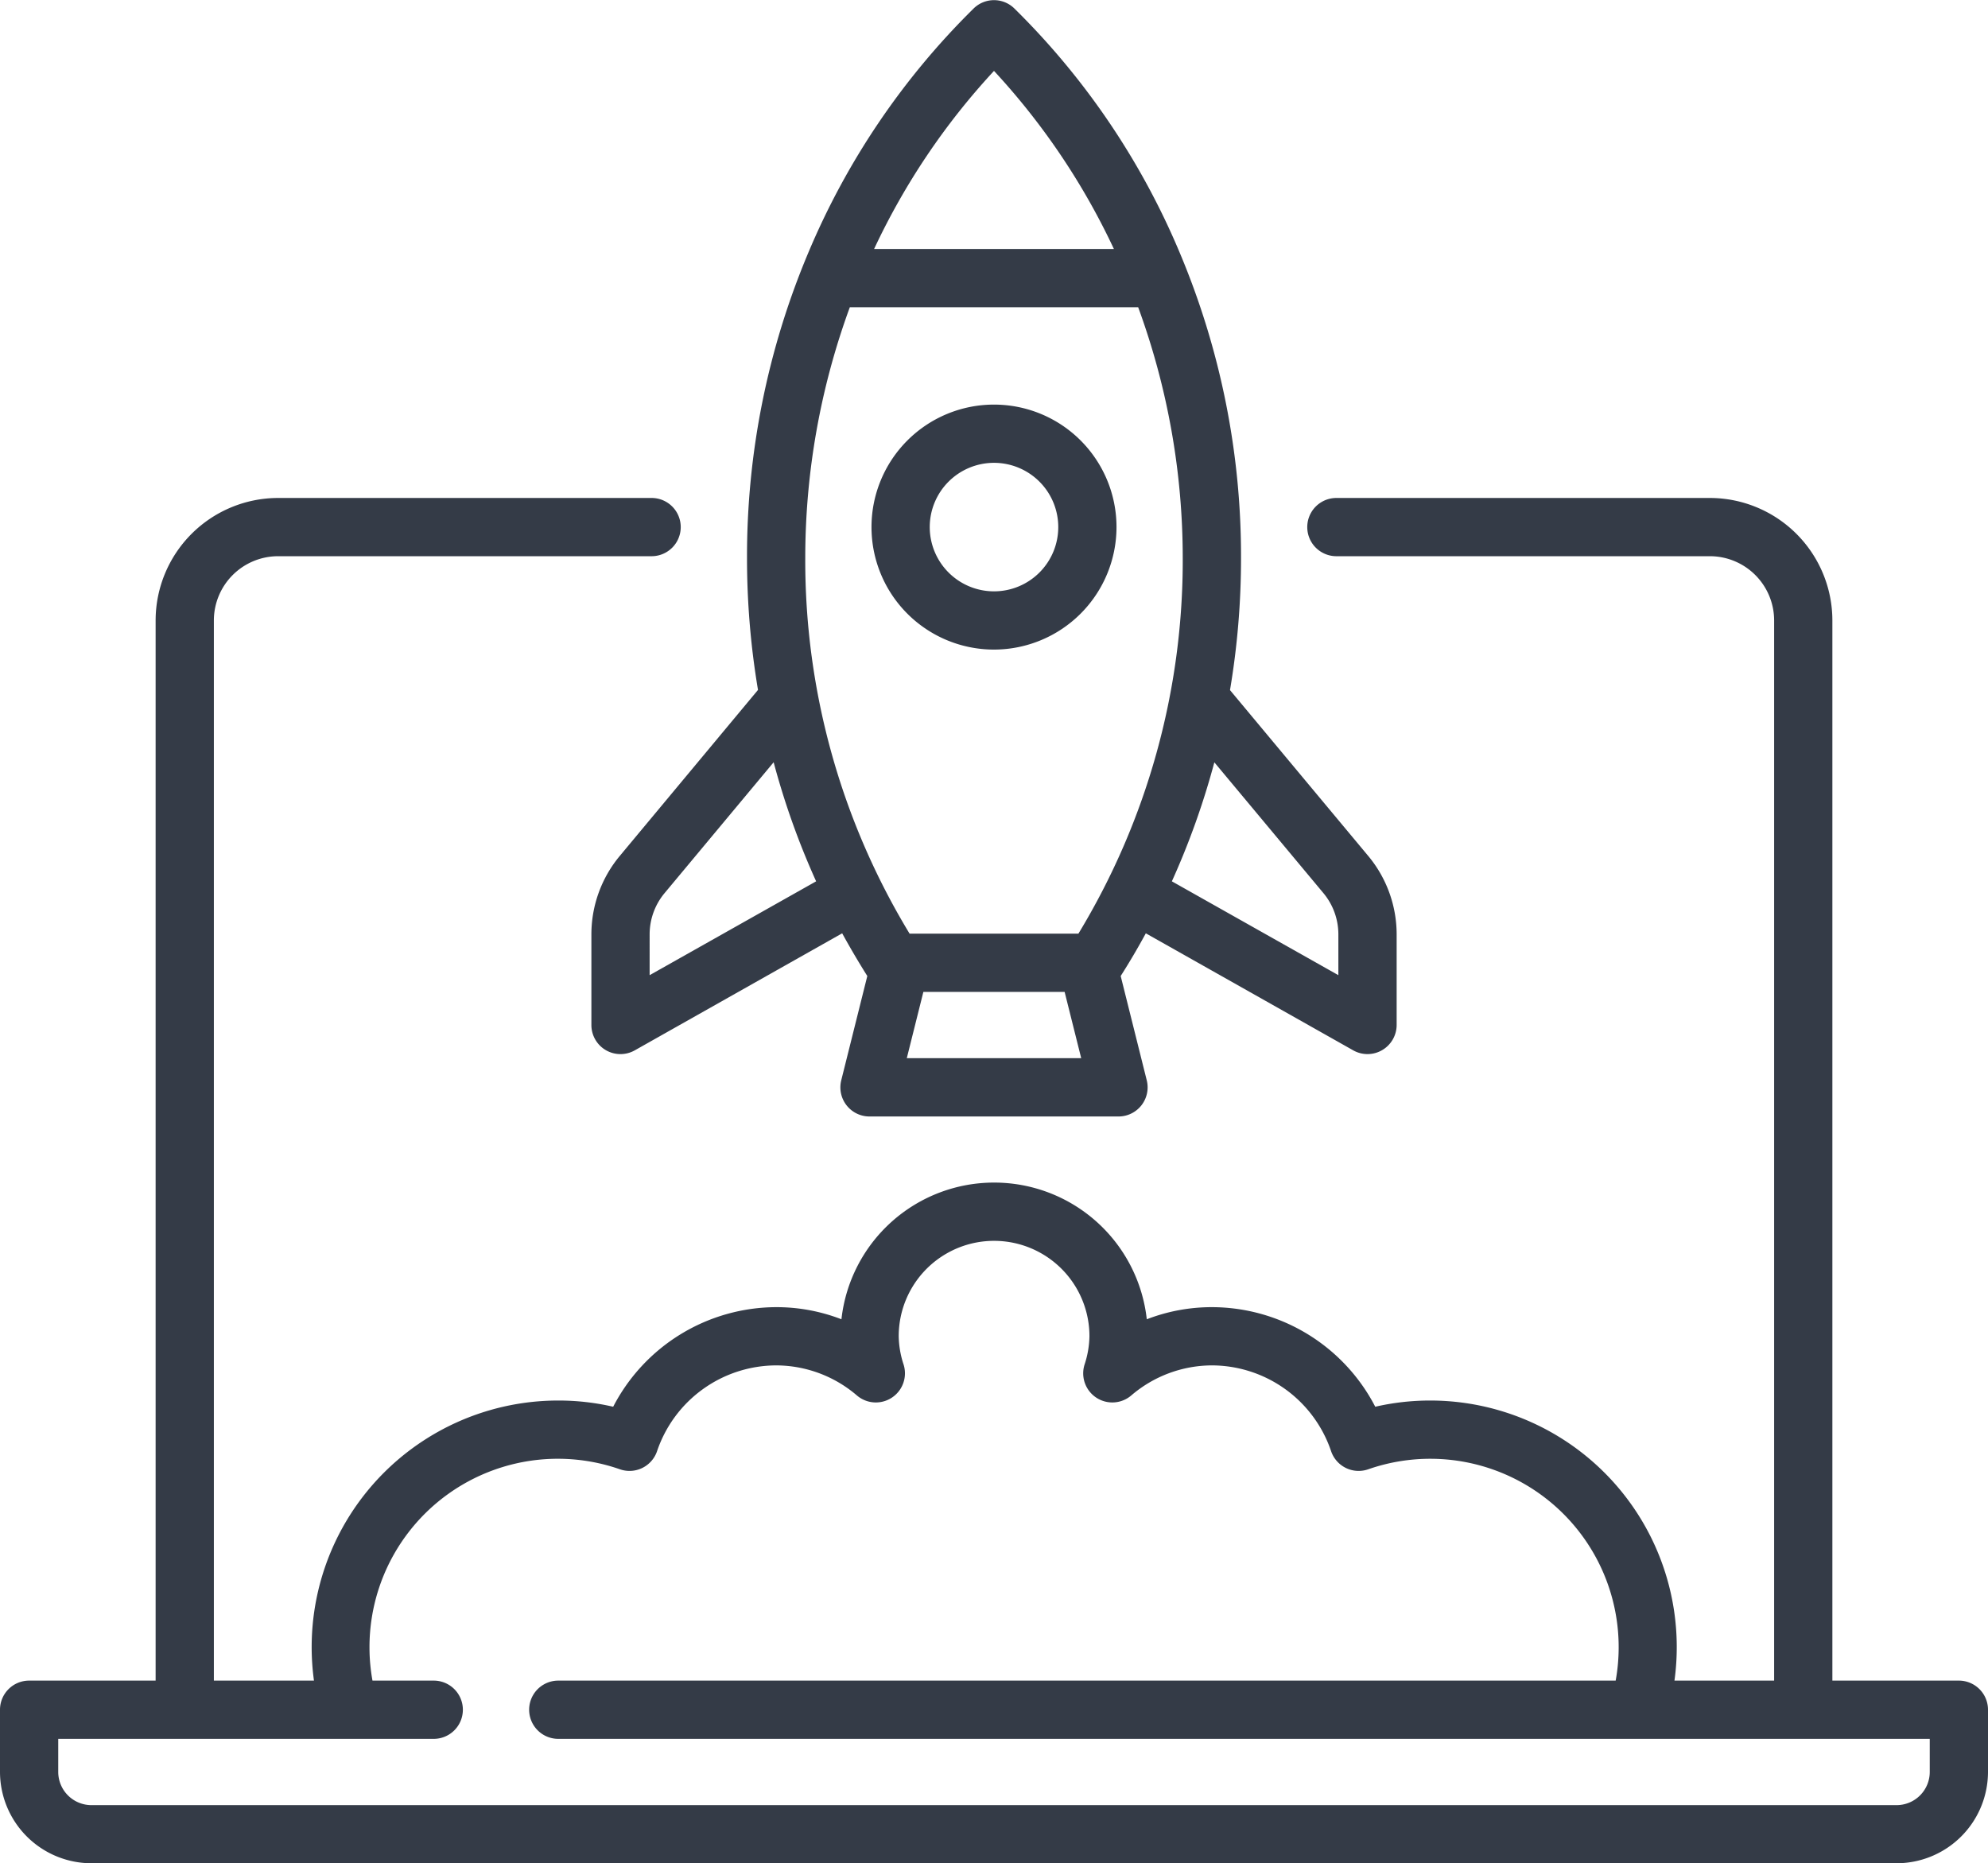
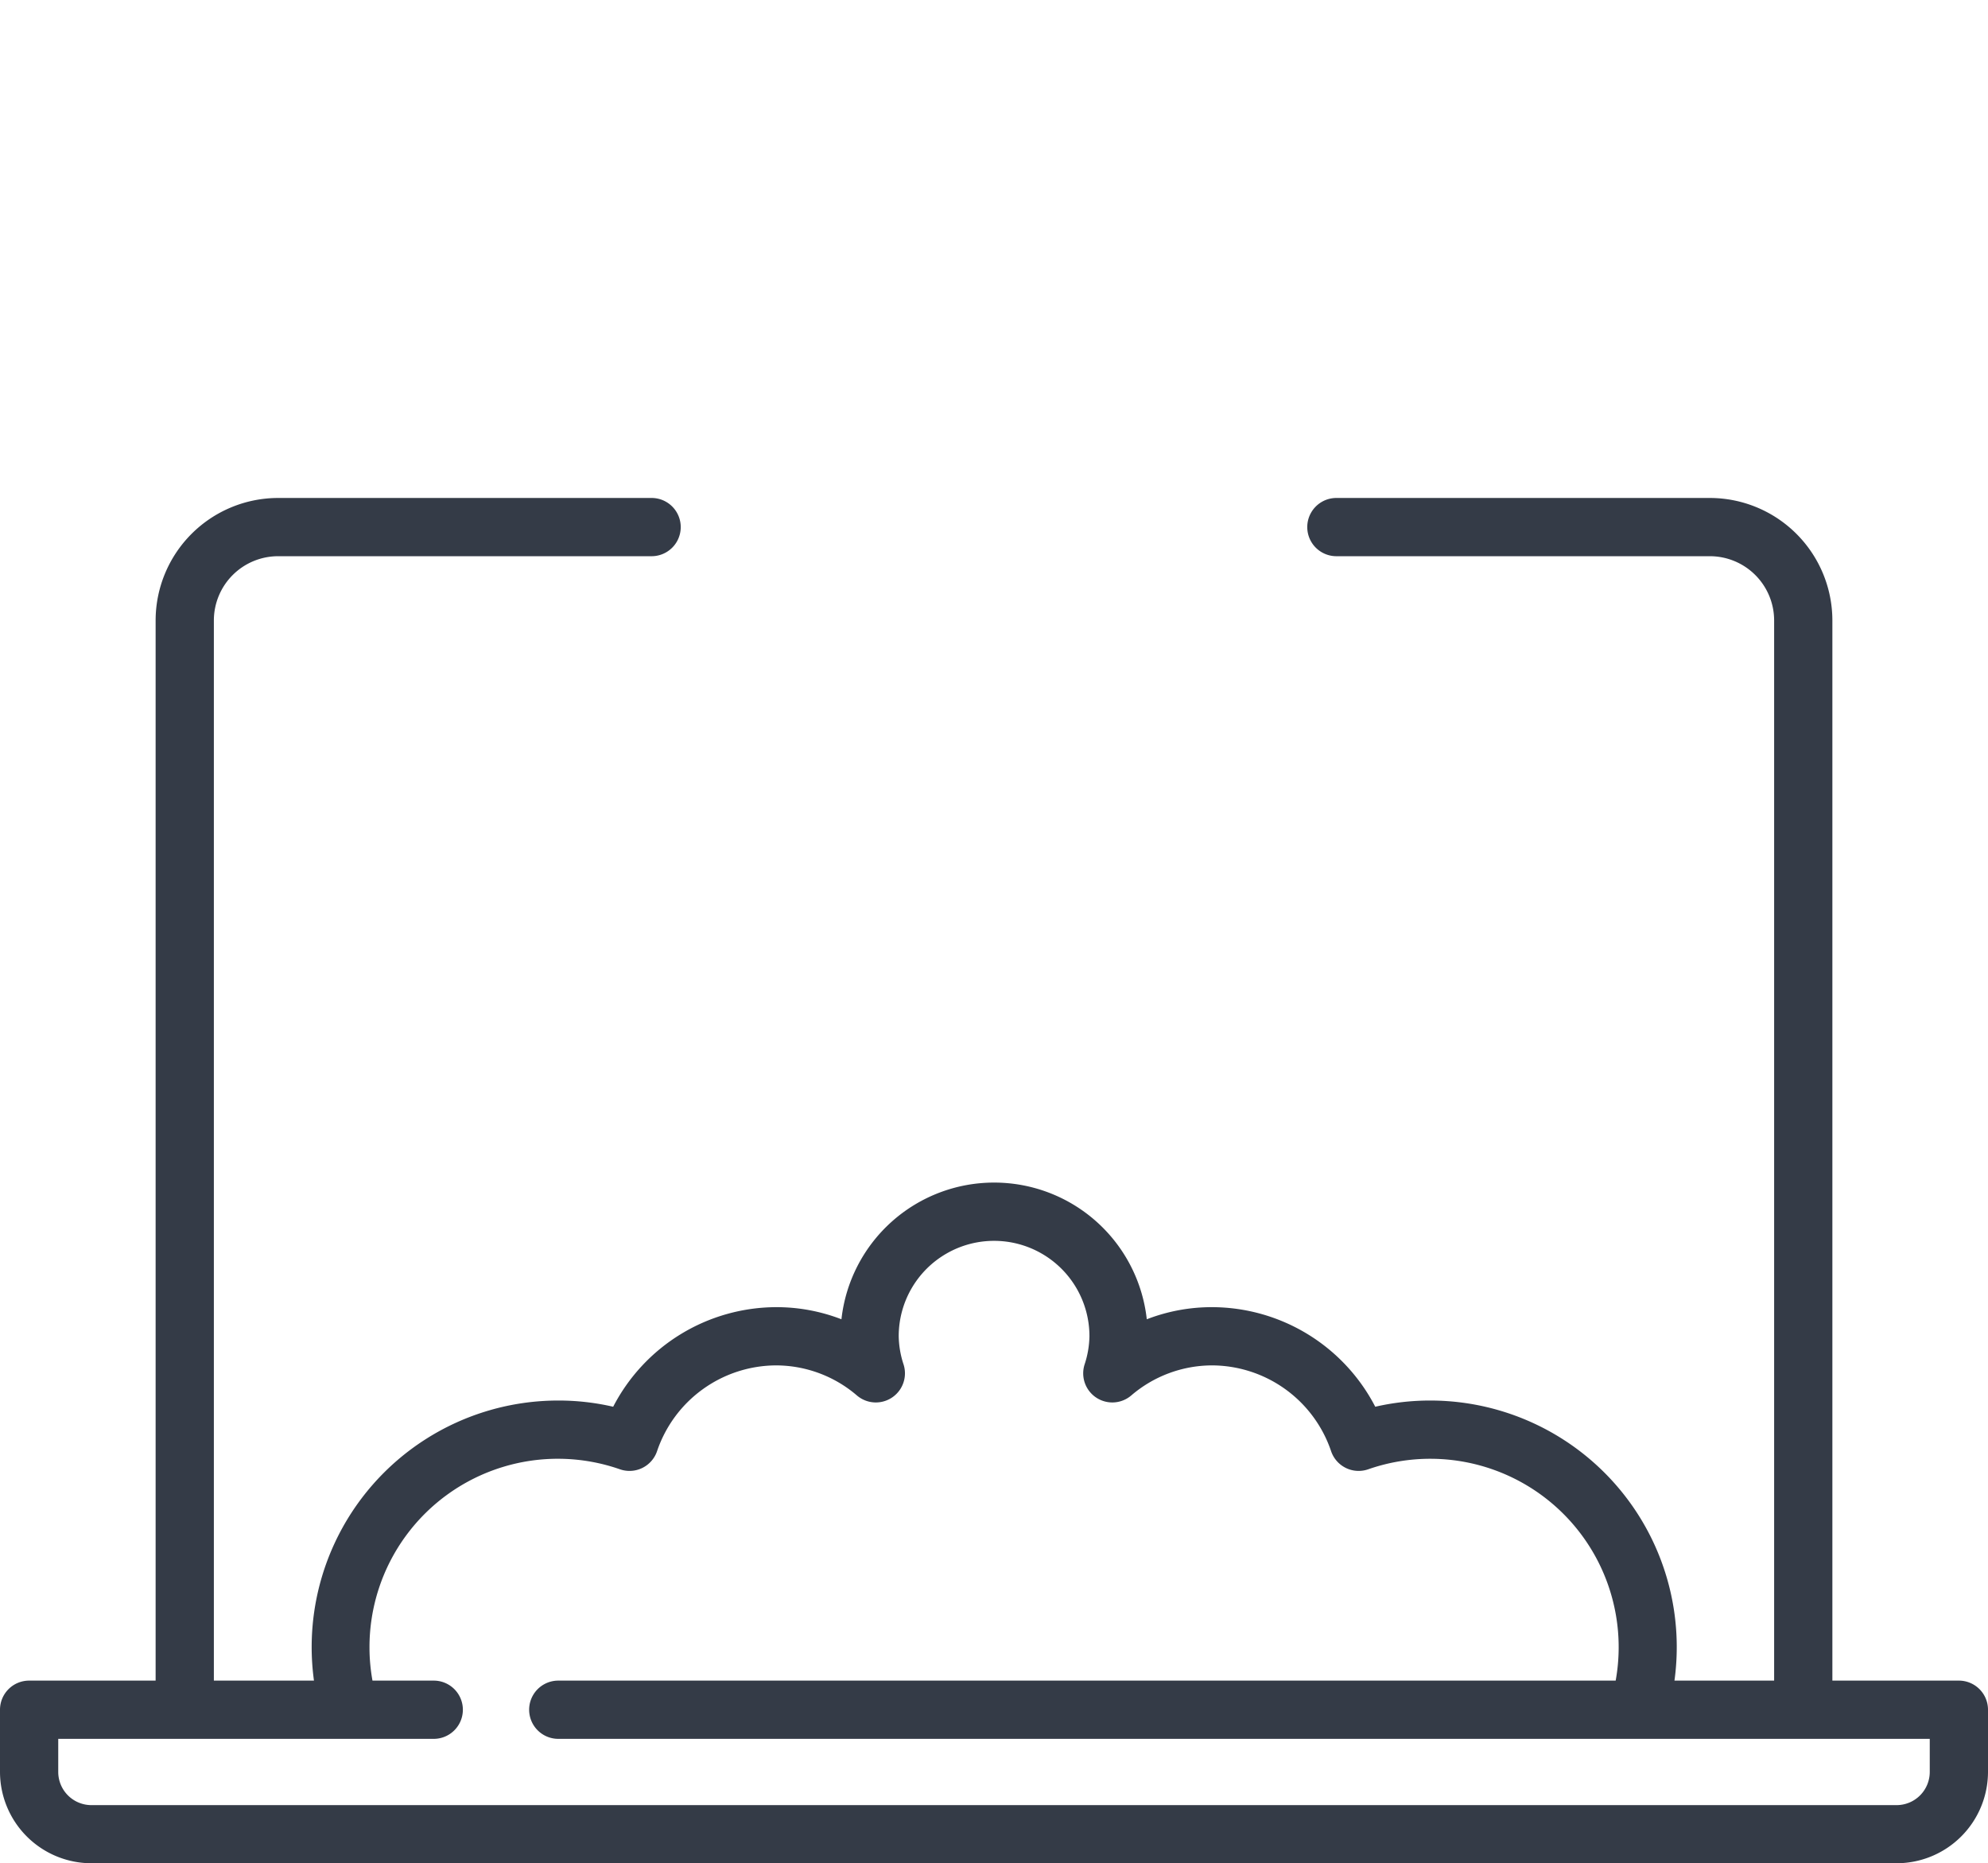
<svg xmlns="http://www.w3.org/2000/svg" viewBox="0 0 512 479.94">
  <defs>
    <style>.cls-1{fill:#343b47;}</style>
  </defs>
  <g id="Layer_2" data-name="Layer 2">
    <g id="Layer_1-2" data-name="Layer 1">
      <path class="cls-1" d="M504.5,432.87H471.92V159.81a31.58,31.58,0,0,0-31.55-31.55H344.18a7.5,7.5,0,0,0,0,15h96.19a16.56,16.56,0,0,1,16.55,16.55V432.87H431.25a63.5,63.5,0,0,0-63-72.14,63.1,63.1,0,0,0-14.06,1.6,47.43,47.43,0,0,0-42.05-25.65,46.36,46.36,0,0,0-16.79,3.12,39.56,39.56,0,0,0-78.64,0,46.32,46.32,0,0,0-16.79-3.12,47.43,47.43,0,0,0-42,25.65,62.52,62.52,0,0,0-14.06-1.6,63.5,63.5,0,0,0-63,72.14H55.08V159.81a16.56,16.56,0,0,1,16.55-16.55h96.19a7.5,7.5,0,0,0,0-15H71.63a31.58,31.58,0,0,0-31.55,31.55V432.87H7.5a7.5,7.5,0,0,0-7.5,7.5v16a23.56,23.56,0,0,0,23.53,23.54H488.47A23.56,23.56,0,0,0,512,456.4v-16A7.5,7.5,0,0,0,504.5,432.87ZM497,456.4a8.55,8.55,0,0,1-8.53,8.54H23.53A8.55,8.55,0,0,1,15,456.4v-8.53h96.71a7.5,7.5,0,1,0,0-15H95.93a48.06,48.06,0,0,1-.77-8.53,48.51,48.51,0,0,1,64.5-45.9,7.49,7.49,0,0,0,9.56-4.66,32.49,32.49,0,0,1,30.67-22.1,32.05,32.05,0,0,1,20.82,7.76,7.5,7.5,0,0,0,12-8,24.34,24.34,0,0,1-1.25-7.28,24.56,24.56,0,1,1,49.12,0,24.34,24.34,0,0,1-1.25,7.28,7.5,7.5,0,0,0,12,8,32.05,32.05,0,0,1,20.82-7.76,32.49,32.49,0,0,1,30.67,22.1,7.49,7.49,0,0,0,9.56,4.66,48.52,48.52,0,0,1,63.73,54.43H143.78a7.5,7.5,0,1,0,0,15H497Z" />
-       <path class="cls-1" d="M159.62,220.46a31.58,31.58,0,0,0-7.31,20.2V264a7.49,7.49,0,0,0,11.18,6.53l53.41-30.14q3.06,5.58,6.47,11l-6.71,26.86a7.5,7.5,0,0,0,7.28,9.32h64.13a7.5,7.5,0,0,0,7.27-9.32l-6.71-26.86q3.42-5.38,6.47-11l53.41,30.14a7.48,7.48,0,0,0,7.47-.06A7.5,7.5,0,0,0,359.7,264V240.66a31.59,31.59,0,0,0-7.32-20.2l-35.6-42.71a204.15,204.15,0,0,0,2.84-34A201.31,201.31,0,0,0,303.88,65.2a193,193,0,0,0-42.62-63,7.48,7.48,0,0,0-10.52,0,193.16,193.16,0,0,0-42.61,63,201.31,201.31,0,0,0-15.74,78.57,204.7,204.7,0,0,0,2.83,33.93Zm7.69,30.71V240.66a16.6,16.6,0,0,1,3.83-10.6l28.11-33.73A198.53,198.53,0,0,0,210.19,227Zm66.23,21.38,4.27-17.07h36.38l4.27,17.07Zm107.32-42.49a16.6,16.6,0,0,1,3.83,10.6v10.51L301.81,227a199.58,199.58,0,0,0,10.94-30.65ZM256,18.26a179.36,179.36,0,0,1,30.88,45.87H225.12A179.1,179.1,0,0,1,256,18.26ZM218.87,79.13h74.26a187.87,187.87,0,0,1,11.48,64.64,185.45,185.45,0,0,1-26.87,96.71H234.26a185.36,185.36,0,0,1-26.87-96.71,187.87,187.87,0,0,1,11.48-64.64Z" />
-       <path class="cls-1" d="M287.55,135.76A31.55,31.55,0,1,0,256,167.31,31.58,31.58,0,0,0,287.55,135.76Zm-48.1,0A16.55,16.55,0,1,1,256,152.31,16.56,16.56,0,0,1,239.45,135.76Z" />
    </g>
  </g>
</svg>